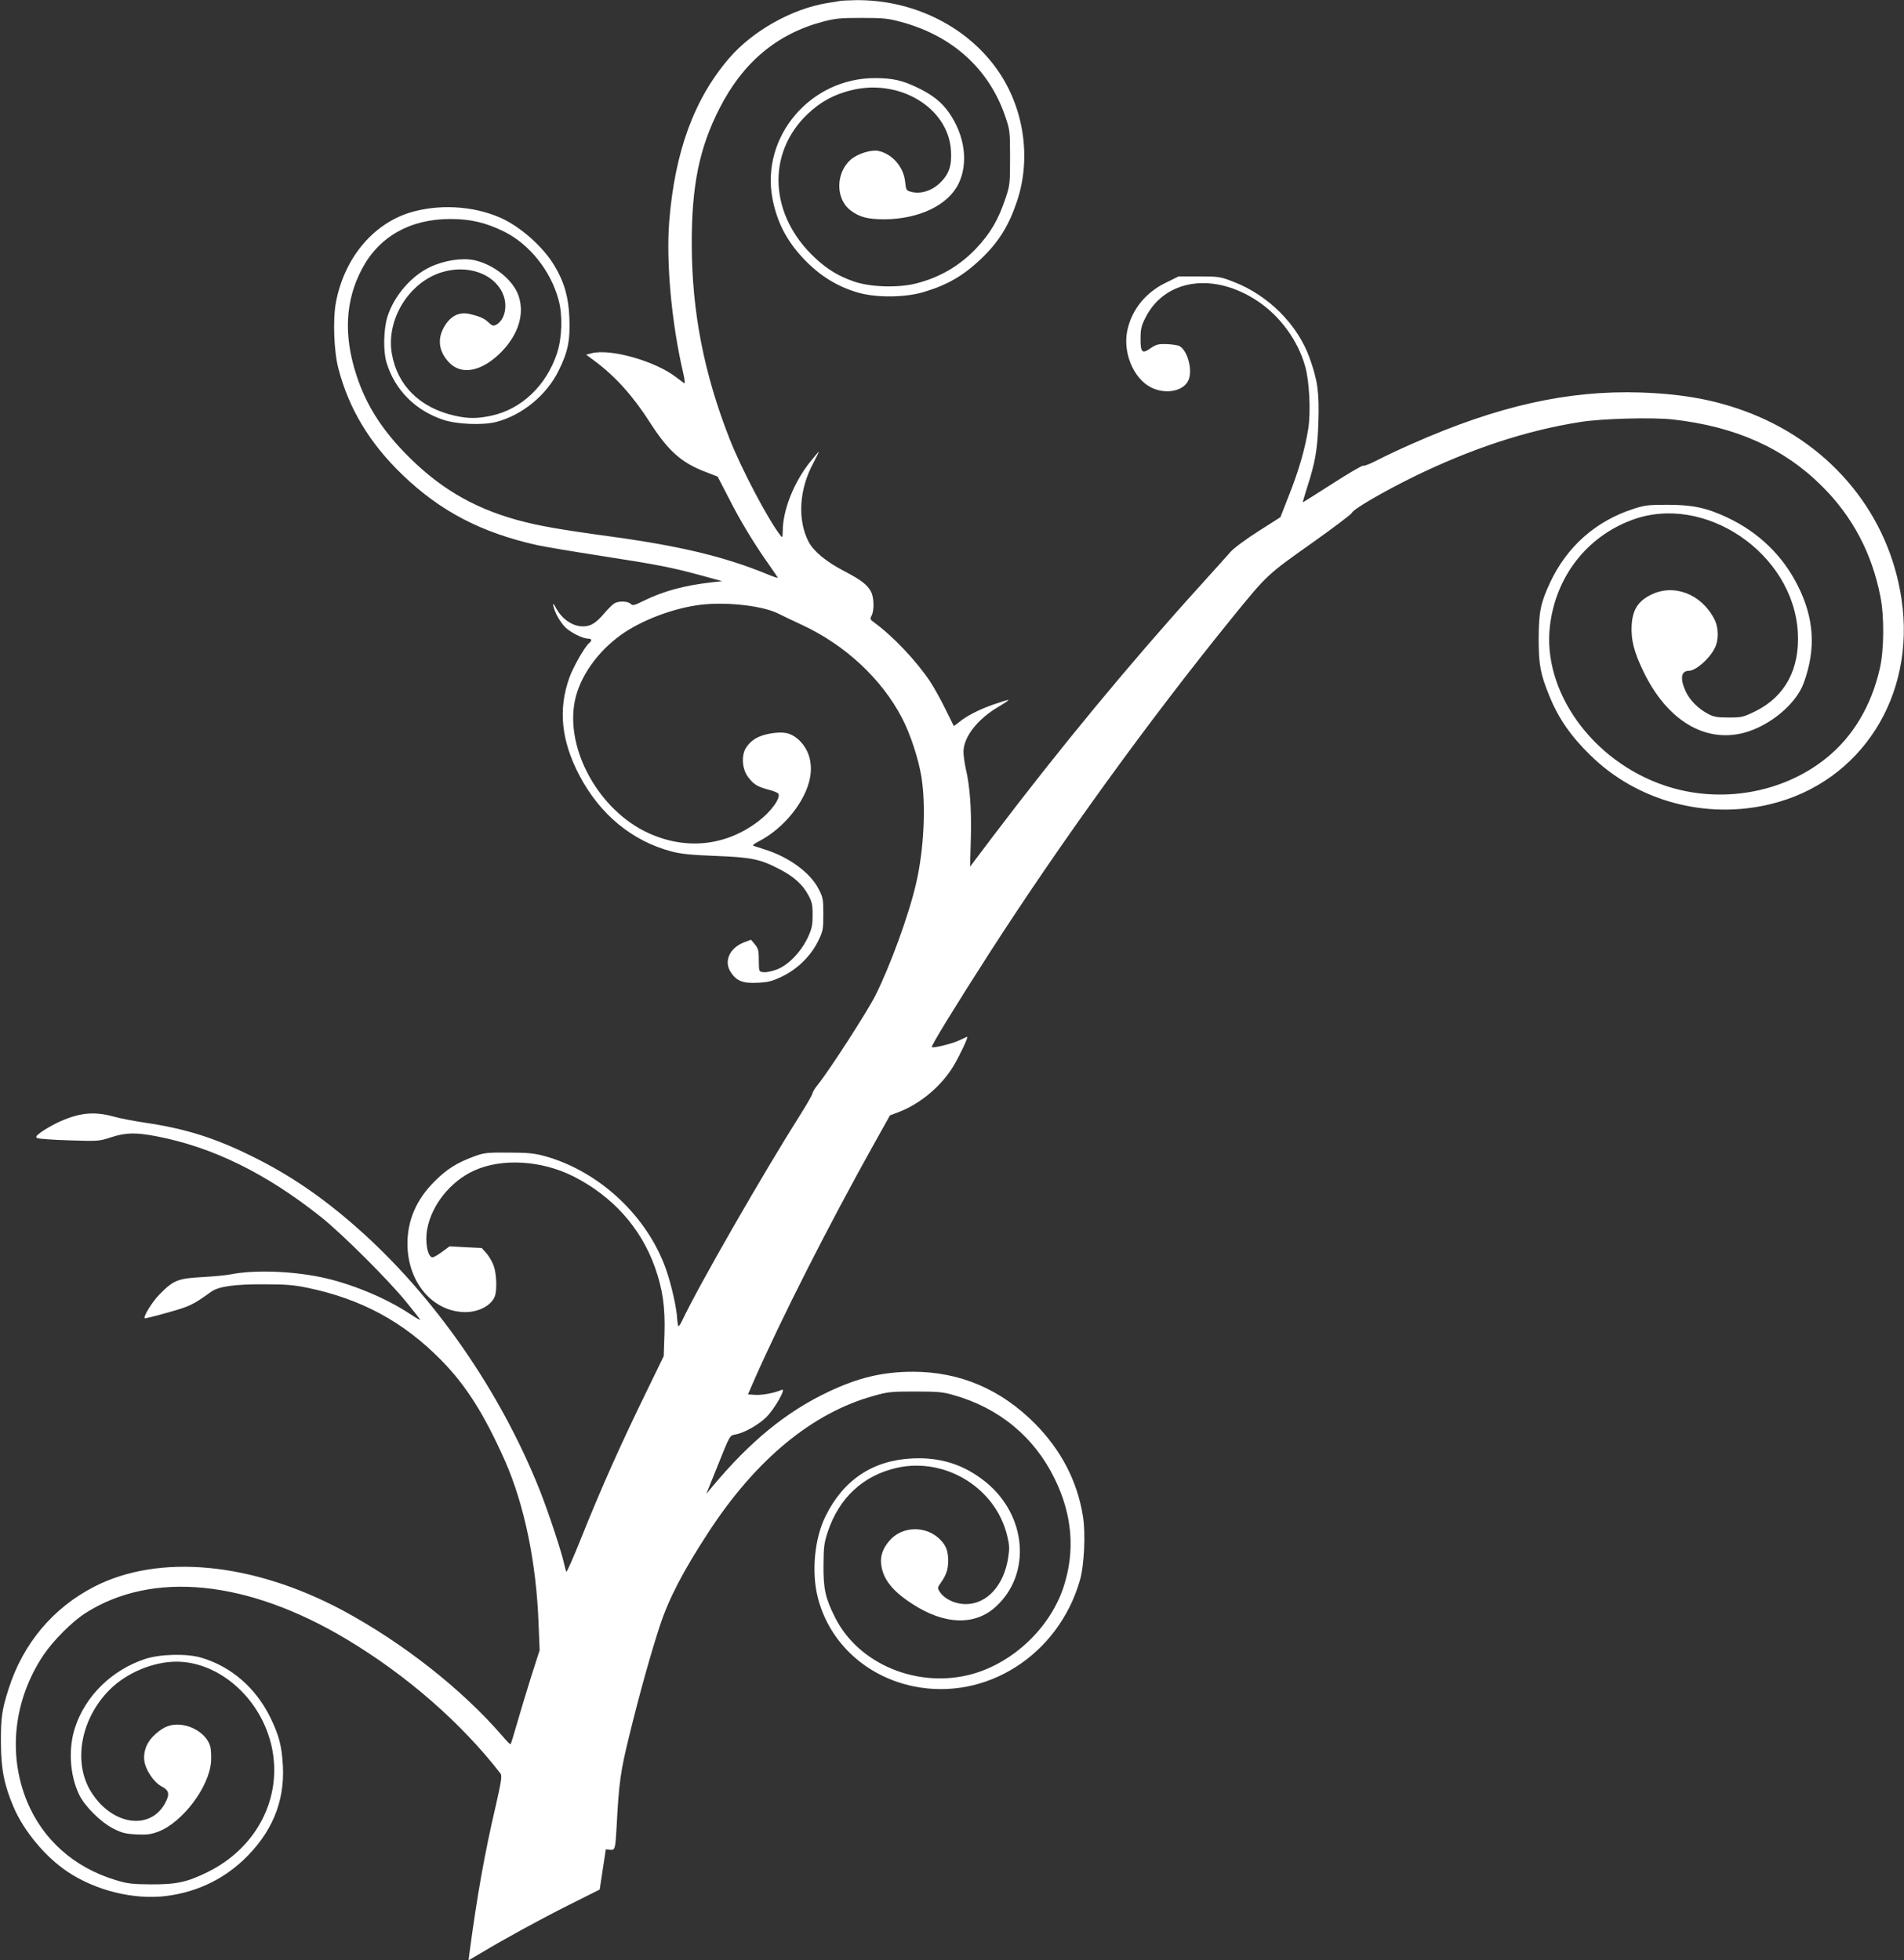
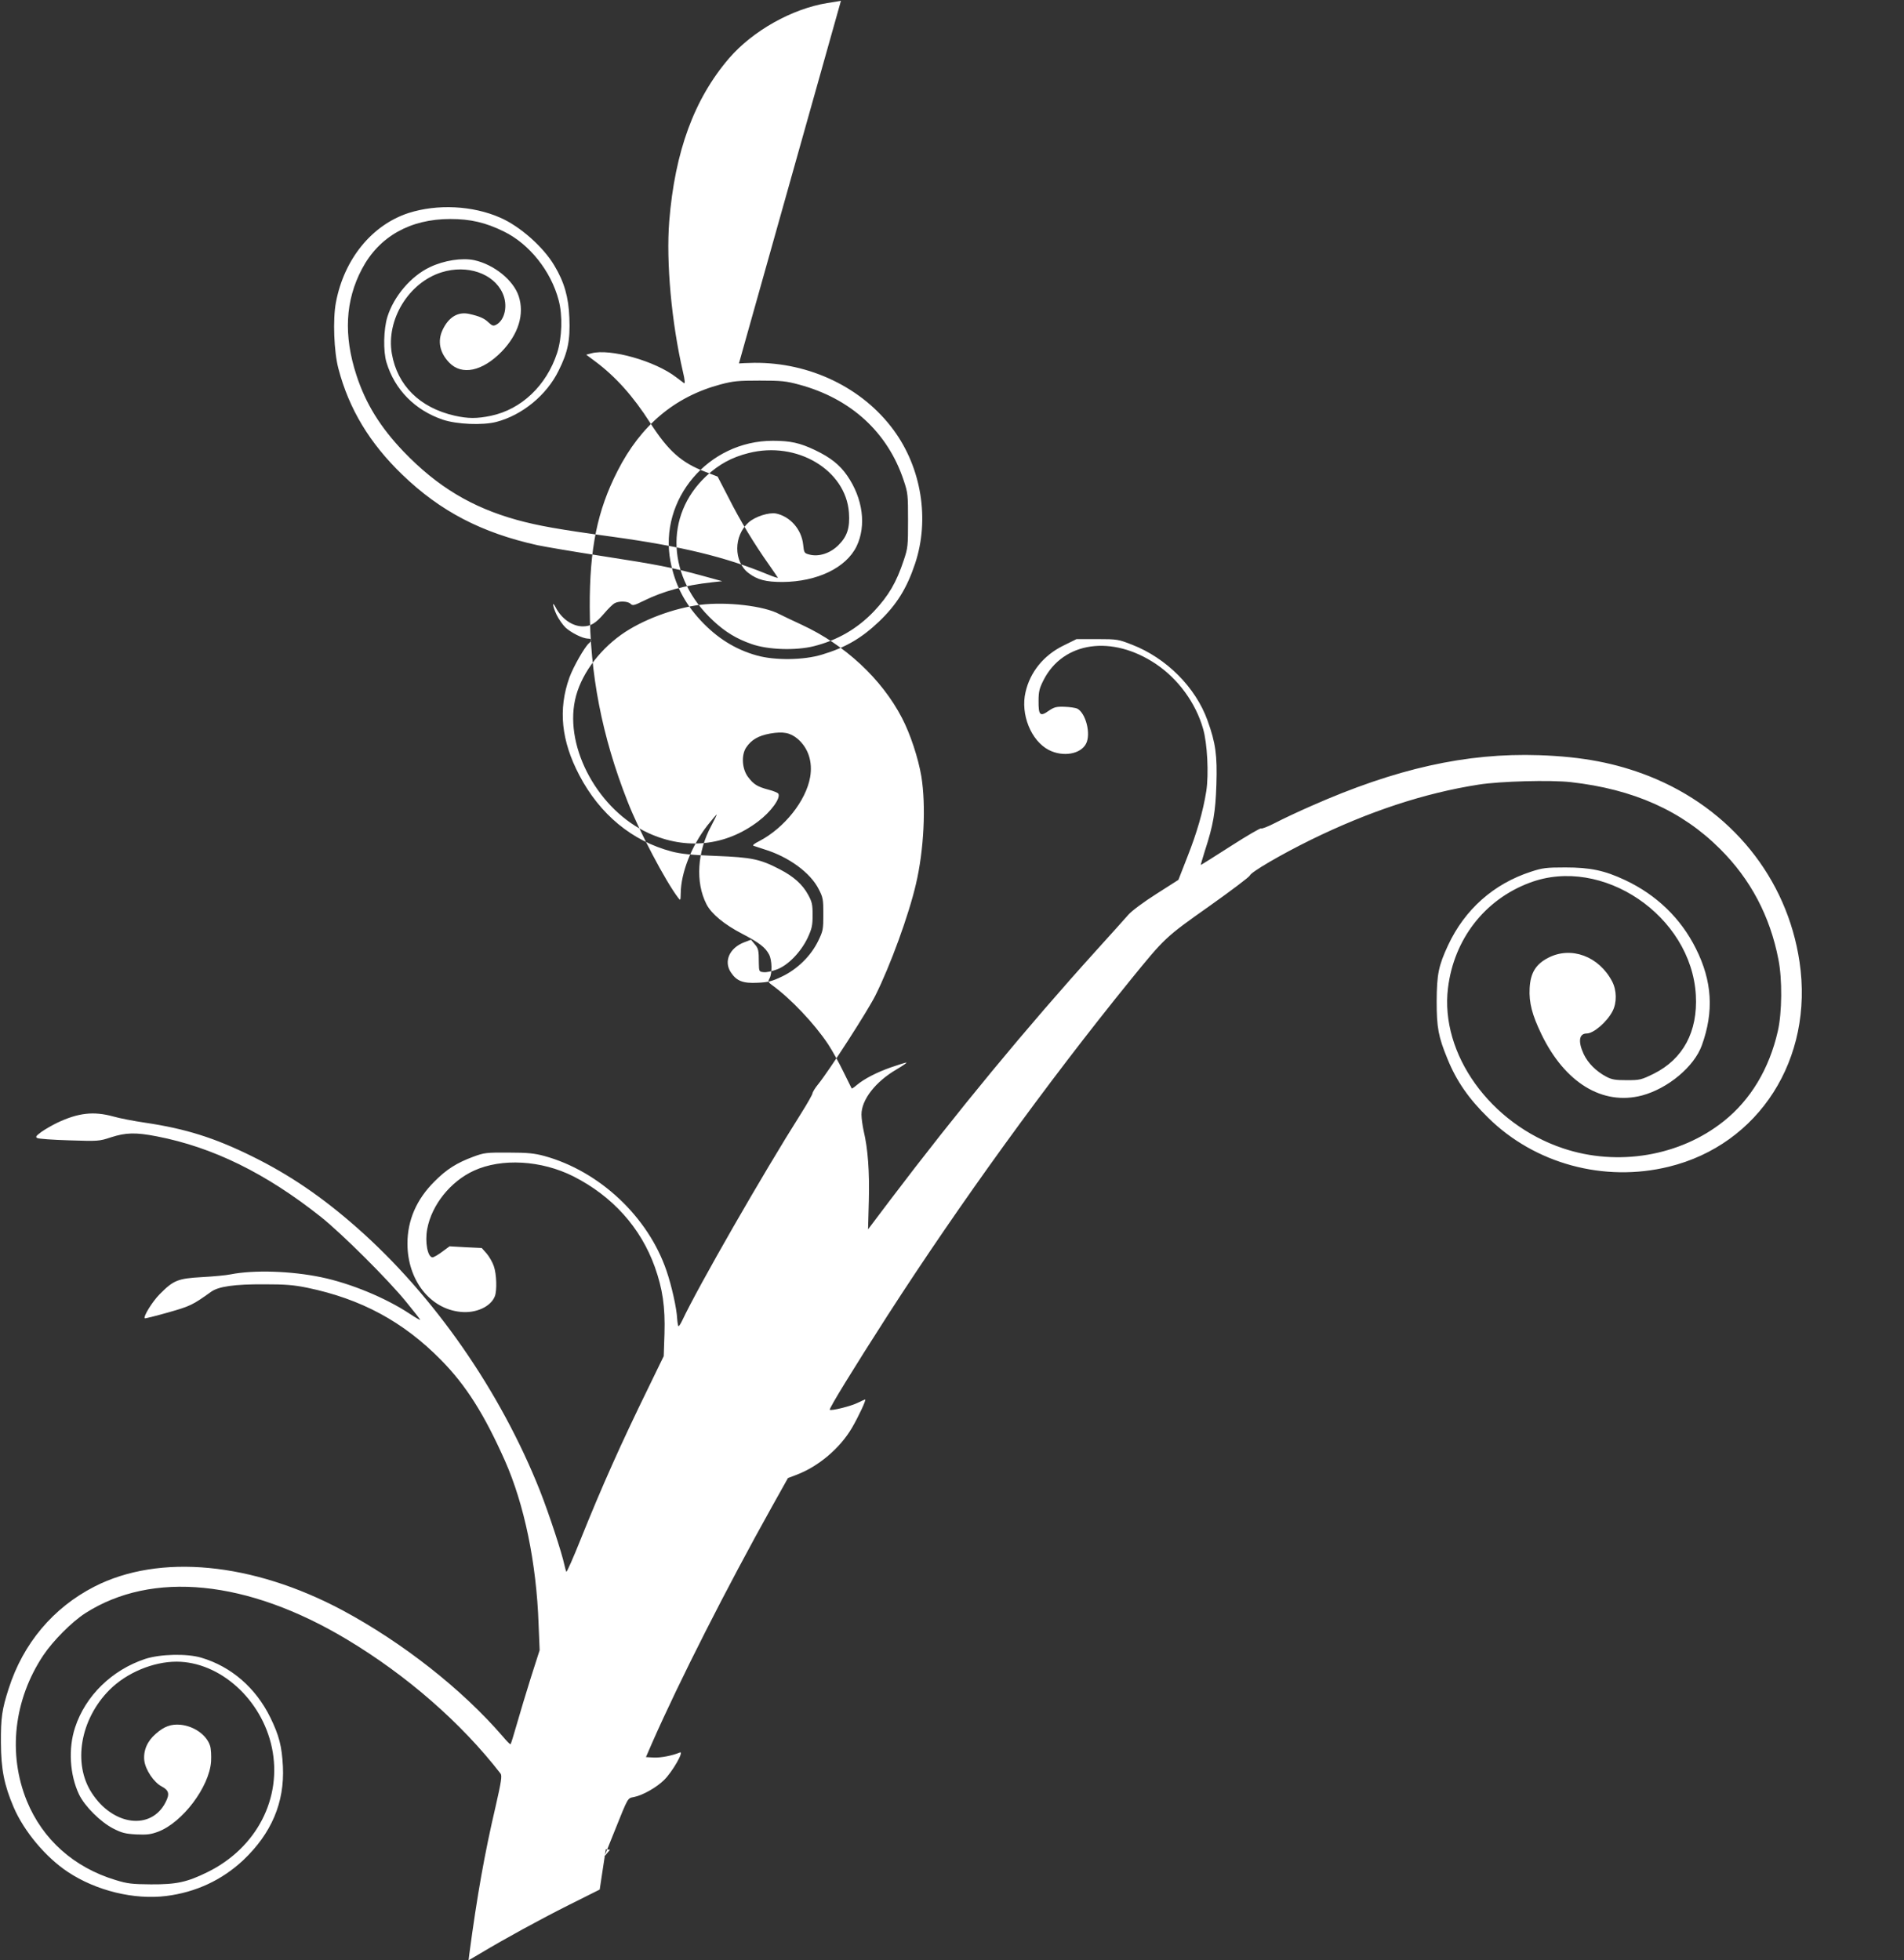
<svg xmlns="http://www.w3.org/2000/svg" version="1.0" width="1243pt" height="1280pt" viewBox="0 0 1243 1280" preserveAspectRatio="xMidYMid meet">
  <rect x="0" y="0" width="1243" height="1280" fill="#333333" stroke="none" />
  <g transform="translate(0,1280) scale(0.1,-0.1)" fill="#ffffff" stroke="none">
-     <path d="M5490 12795 c-8 -2 -49 -9 -90 -15 -231 -38 -485 -181 -640 -360 -228 -266 -354 -608 -391 -1065 -21 -267 15 -662 90 -985 12 -50 14 -77 7 -72 -6 5 -29 22 -52 39 -137 106 -431 189 -553 156 l-34 -9 59 -44 c134 -100 248 -228 358 -400 119 -185 204 -261 361 -321 l80 -31 73 -141 c74 -147 167 -300 262 -434 30 -43 56 -81 58 -85 2 -4 -29 6 -70 23 -272 112 -559 182 -1008 244 -353 48 -486 72 -625 110 -295 82 -520 217 -740 446 -152 159 -248 314 -308 499 -85 260 -73 488 36 694 112 212 315 326 577 326 131 0 231 -23 350 -82 166 -81 307 -258 357 -448 27 -100 22 -245 -10 -345 -70 -213 -233 -368 -432 -410 -91 -19 -150 -19 -238 1 -227 52 -373 197 -409 405 -38 221 110 464 325 531 167 52 339 -7 398 -136 36 -78 16 -175 -41 -206 -19 -10 -26 -8 -49 13 -28 28 -60 42 -127 57 -74 17 -136 -21 -175 -105 -34 -73 -18 -149 44 -213 82 -85 216 -57 342 72 110 114 150 245 111 363 -35 104 -160 205 -289 234 -81 17 -198 -1 -292 -46 -123 -59 -234 -190 -276 -324 -25 -81 -28 -224 -6 -297 53 -177 185 -312 367 -374 91 -31 261 -38 350 -15 169 44 329 175 407 335 61 122 76 199 70 345 -5 134 -33 233 -98 341 -72 122 -225 257 -354 313 -180 79 -410 90 -598 30 -239 -78 -421 -301 -474 -584 -21 -110 -13 -321 16 -431 69 -264 204 -488 418 -694 248 -239 517 -379 882 -460 47 -10 235 -42 416 -70 369 -57 460 -75 655 -128 l135 -37 -65 -7 c-182 -20 -319 -58 -448 -121 -62 -31 -72 -33 -85 -20 -17 18 -76 20 -105 4 -11 -6 -42 -36 -68 -67 -55 -64 -88 -84 -139 -84 -68 0 -139 49 -178 125 -25 48 -19 5 7 -50 13 -27 39 -64 57 -82 38 -35 112 -72 147 -73 26 0 29 -12 7 -30 -28 -24 -103 -155 -128 -225 -74 -207 -53 -412 65 -637 134 -256 345 -430 603 -498 61 -16 129 -23 290 -29 233 -9 289 -21 417 -88 89 -46 147 -98 183 -164 26 -47 30 -64 30 -134 0 -69 -5 -89 -32 -148 -44 -93 -128 -180 -201 -207 -31 -12 -69 -20 -86 -18 -30 3 -31 4 -32 58 0 88 -3 97 -28 126 l-23 28 -45 -17 c-96 -37 -135 -125 -86 -197 37 -56 79 -72 174 -67 68 3 93 9 158 40 101 48 189 134 237 232 32 66 34 75 34 175 0 97 -2 110 -30 164 -54 107 -195 211 -355 260 -30 10 -62 20 -70 23 -10 3 3 14 37 31 163 85 305 263 332 418 17 100 -12 189 -81 249 -49 41 -94 50 -181 35 -76 -14 -121 -40 -155 -90 -34 -50 -28 -142 12 -194 36 -48 61 -63 132 -82 32 -8 61 -20 65 -26 18 -28 -48 -119 -132 -182 -211 -160 -469 -188 -715 -76 -324 147 -548 552 -480 869 33 155 147 316 302 427 134 95 340 173 517 195 172 21 415 -7 515 -61 20 -10 86 -42 147 -70 282 -131 520 -352 653 -607 55 -105 107 -264 127 -383 31 -193 17 -479 -35 -701 -47 -204 -168 -535 -265 -729 -51 -102 -301 -490 -374 -580 -20 -24 -36 -51 -37 -60 -1 -8 -34 -67 -74 -130 -250 -395 -671 -1129 -776 -1352 -10 -21 -21 -38 -24 -38 -3 0 -7 21 -9 47 -3 69 -36 217 -70 316 -120 352 -437 650 -798 749 -63 17 -107 22 -233 22 -145 1 -160 -1 -230 -27 -108 -40 -175 -82 -255 -163 -116 -116 -175 -252 -175 -404 0 -237 146 -426 346 -446 101 -11 199 34 225 103 14 38 11 144 -7 195 -8 25 -30 63 -47 83 l-32 36 -105 5 -105 6 -49 -36 c-27 -20 -55 -36 -62 -36 -32 0 -51 99 -35 185 29 157 152 311 305 381 181 83 440 68 649 -37 256 -130 440 -335 532 -592 51 -144 68 -260 63 -434 l-5 -148 -102 -210 c-177 -362 -301 -639 -441 -988 -48 -120 -90 -215 -93 -210 -2 4 -8 24 -12 43 -17 81 -101 336 -160 486 -259 652 -692 1275 -1195 1718 -228 201 -441 346 -685 466 -245 121 -434 180 -696 219 -75 11 -169 29 -210 41 -128 35 -227 24 -365 -41 -33 -16 -80 -43 -104 -60 -35 -26 -40 -33 -27 -40 8 -5 102 -12 209 -15 189 -6 195 -6 273 20 97 31 160 33 299 6 366 -71 712 -241 1071 -526 136 -108 442 -413 556 -554 47 -58 89 -110 92 -117 4 -6 -27 11 -69 39 -157 104 -385 198 -576 238 -197 41 -439 49 -592 19 -28 -6 -112 -14 -187 -18 -158 -9 -186 -20 -277 -112 -48 -49 -108 -146 -97 -157 2 -2 71 15 152 38 145 41 161 49 281 135 48 35 153 50 347 49 136 0 191 -4 279 -22 353 -73 628 -221 875 -472 163 -165 281 -352 417 -657 127 -287 206 -668 220 -1066 l7 -172 -57 -178 c-31 -98 -72 -235 -92 -305 -20 -70 -38 -129 -41 -131 -2 -3 -25 20 -50 50 -266 309 -655 614 -1048 825 -587 313 -1195 371 -1619 154 -269 -138 -465 -371 -559 -665 -44 -136 -52 -191 -51 -355 1 -172 21 -275 83 -420 67 -157 210 -328 354 -423 185 -123 433 -183 642 -157 193 24 364 104 502 233 186 176 271 378 260 612 -7 134 -25 203 -82 320 -95 194 -255 333 -451 391 -94 28 -267 24 -366 -8 -217 -72 -390 -240 -458 -448 -45 -137 -35 -308 26 -437 37 -77 140 -180 224 -223 55 -28 78 -34 150 -38 70 -3 95 0 143 18 158 60 333 291 345 458 2 39 0 84 -7 104 -23 70 -104 127 -192 136 -62 6 -108 -11 -162 -59 -56 -48 -82 -110 -75 -174 7 -61 63 -144 114 -170 47 -25 53 -49 25 -103 -94 -185 -343 -154 -482 61 -125 192 -75 481 116 673 112 112 285 184 438 184 284 -1 556 -247 622 -561 69 -329 -99 -655 -420 -813 -134 -66 -203 -81 -370 -80 -122 1 -152 4 -230 28 -272 82 -477 265 -580 517 -125 308 -85 661 108 951 63 94 185 217 273 274 437 280 1059 219 1709 -171 390 -234 746 -544 1003 -876 10 -14 5 -50 -32 -212 -73 -312 -121 -584 -172 -965 l-5 -42 78 46 c164 98 385 219 578 316 l200 100 20 132 20 131 27 -3 c33 -4 35 3 43 143 16 302 25 365 85 610 66 269 139 530 198 710 59 178 150 354 317 610 310 476 680 781 1080 891 91 26 115 28 270 28 146 0 181 -3 249 -23 299 -84 528 -274 661 -546 116 -236 135 -474 58 -708 -87 -264 -325 -491 -593 -567 -354 -99 -745 61 -899 370 -63 125 -76 186 -75 340 1 118 4 145 27 215 74 225 232 371 453 421 317 70 644 -132 719 -443 15 -60 16 -84 7 -142 -27 -182 -139 -306 -278 -305 -69 0 -138 33 -168 79 -17 26 -17 28 8 63 35 51 46 86 46 142 0 60 -13 96 -48 133 -92 98 -253 95 -337 -5 -41 -48 -58 -96 -53 -148 10 -97 70 -176 201 -261 211 -139 412 -146 549 -19 233 213 201 596 -67 813 -141 114 -295 163 -479 154 -257 -12 -449 -139 -566 -376 -73 -146 -94 -369 -50 -536 75 -291 314 -512 624 -576 473 -97 945 203 1086 692 28 95 38 306 20 417 -36 229 -143 435 -315 608 -222 223 -489 337 -795 337 -195 0 -356 -38 -550 -130 -276 -130 -515 -326 -762 -623 l-37 -45 70 174 c87 217 82 207 123 215 57 11 149 63 198 112 55 54 133 192 102 179 -50 -21 -124 -35 -170 -33 l-51 3 39 90 c181 411 487 1014 784 1546 l104 186 58 22 c143 55 281 172 360 306 43 74 95 185 86 185 -2 0 -23 -9 -45 -20 -44 -23 -177 -56 -186 -47 -6 7 154 268 375 612 474 736 1044 1523 1584 2189 230 283 230 283 517 486 144 102 263 192 266 201 8 23 201 136 400 234 378 185 741 305 1095 360 140 22 468 31 601 16 409 -46 725 -187 974 -436 199 -198 326 -438 381 -721 26 -129 24 -350 -4 -470 -56 -245 -177 -447 -353 -587 -285 -228 -692 -297 -1049 -177 -475 159 -804 617 -751 1047 39 318 239 577 533 687 474 179 1056 -216 1085 -734 13 -239 -83 -417 -275 -513 -82 -40 -90 -42 -176 -42 -76 0 -98 4 -134 23 -66 35 -119 88 -147 147 -38 82 -31 135 20 135 44 0 131 74 168 145 29 55 28 136 -2 194 -86 165 -267 232 -416 156 -83 -42 -118 -100 -123 -200 -5 -93 16 -174 77 -300 153 -317 399 -467 656 -400 169 45 341 188 391 327 80 221 68 420 -39 633 -98 197 -257 350 -461 446 -136 64 -229 83 -391 83 -125 0 -149 -3 -225 -28 -243 -79 -431 -246 -540 -479 -63 -135 -74 -191 -75 -367 0 -172 11 -231 71 -377 58 -143 139 -260 265 -383 305 -301 757 -424 1180 -320 589 144 947 705 853 1337 -81 548 -448 1001 -982 1213 -219 86 -433 127 -718 137 -475 16 -936 -87 -1491 -333 -78 -34 -182 -83 -230 -108 -48 -25 -90 -41 -93 -37 -3 5 -92 -47 -198 -115 -106 -68 -195 -124 -197 -124 -1 0 11 42 27 93 55 169 69 251 75 433 6 191 -5 271 -58 418 -78 217 -269 408 -494 495 -87 34 -95 36 -226 36 l-135 0 -87 -43 c-128 -63 -216 -172 -246 -303 -34 -145 36 -318 152 -378 92 -47 207 -28 243 41 33 63 -1 199 -57 229 -11 5 -48 11 -82 12 -56 2 -69 -2 -106 -27 -55 -39 -66 -28 -65 67 0 60 6 82 33 135 128 251 447 297 734 104 144 -97 259 -253 307 -422 28 -95 38 -298 21 -408 -21 -132 -61 -271 -123 -428 l-59 -151 -144 -92 c-81 -51 -161 -111 -182 -135 -21 -24 -117 -131 -213 -237 -452 -500 -907 -1051 -1346 -1631 l-141 -187 5 187 c5 190 -6 340 -34 457 -7 33 -14 80 -14 106 0 96 91 214 230 295 41 24 69 44 63 44 -6 0 -51 -14 -100 -31 -94 -33 -175 -75 -224 -116 -16 -14 -31 -24 -33 -22 -1 2 -25 51 -54 109 -28 58 -73 139 -100 180 -89 134 -244 298 -366 386 -26 19 -27 23 -16 44 18 33 16 119 -3 155 -24 47 -65 78 -176 136 -116 60 -201 130 -233 193 -73 143 -61 342 32 513 21 40 37 73 35 73 -2 0 -30 -33 -61 -72 -103 -132 -173 -309 -174 -443 -1 -47 -2 -49 -16 -30 -83 108 -256 437 -332 632 -167 426 -245 829 -246 1268 -1 382 49 629 182 889 152 298 373 484 672 564 83 22 115 25 255 25 141 0 172 -3 257 -26 339 -91 580 -312 684 -627 27 -80 28 -95 28 -260 0 -165 -1 -180 -28 -260 -48 -145 -99 -232 -195 -334 -108 -113 -237 -188 -391 -227 -119 -30 -302 -24 -408 14 -98 34 -172 79 -250 152 -301 279 -321 686 -46 944 83 77 166 123 278 151 315 80 634 -111 654 -389 7 -100 -11 -155 -68 -212 -54 -54 -128 -78 -190 -62 -34 9 -35 11 -41 67 -11 98 -84 181 -176 201 -46 9 -136 -19 -180 -58 -98 -87 -99 -256 0 -331 58 -44 113 -58 222 -58 227 2 415 93 483 233 65 135 41 313 -61 461 -49 71 -109 119 -212 168 -97 46 -159 60 -274 60 -420 0 -745 -382 -668 -787 29 -150 89 -269 196 -385 107 -115 225 -190 368 -230 118 -33 306 -31 426 6 153 46 256 106 371 215 116 111 182 217 236 379 96 288 42 625 -141 873 -203 276 -547 441 -909 438 -47 -1 -92 -3 -100 -4z" />
+     <path d="M5490 12795 c-8 -2 -49 -9 -90 -15 -231 -38 -485 -181 -640 -360 -228 -266 -354 -608 -391 -1065 -21 -267 15 -662 90 -985 12 -50 14 -77 7 -72 -6 5 -29 22 -52 39 -137 106 -431 189 -553 156 l-34 -9 59 -44 c134 -100 248 -228 358 -400 119 -185 204 -261 361 -321 l80 -31 73 -141 c74 -147 167 -300 262 -434 30 -43 56 -81 58 -85 2 -4 -29 6 -70 23 -272 112 -559 182 -1008 244 -353 48 -486 72 -625 110 -295 82 -520 217 -740 446 -152 159 -248 314 -308 499 -85 260 -73 488 36 694 112 212 315 326 577 326 131 0 231 -23 350 -82 166 -81 307 -258 357 -448 27 -100 22 -245 -10 -345 -70 -213 -233 -368 -432 -410 -91 -19 -150 -19 -238 1 -227 52 -373 197 -409 405 -38 221 110 464 325 531 167 52 339 -7 398 -136 36 -78 16 -175 -41 -206 -19 -10 -26 -8 -49 13 -28 28 -60 42 -127 57 -74 17 -136 -21 -175 -105 -34 -73 -18 -149 44 -213 82 -85 216 -57 342 72 110 114 150 245 111 363 -35 104 -160 205 -289 234 -81 17 -198 -1 -292 -46 -123 -59 -234 -190 -276 -324 -25 -81 -28 -224 -6 -297 53 -177 185 -312 367 -374 91 -31 261 -38 350 -15 169 44 329 175 407 335 61 122 76 199 70 345 -5 134 -33 233 -98 341 -72 122 -225 257 -354 313 -180 79 -410 90 -598 30 -239 -78 -421 -301 -474 -584 -21 -110 -13 -321 16 -431 69 -264 204 -488 418 -694 248 -239 517 -379 882 -460 47 -10 235 -42 416 -70 369 -57 460 -75 655 -128 l135 -37 -65 -7 c-182 -20 -319 -58 -448 -121 -62 -31 -72 -33 -85 -20 -17 18 -76 20 -105 4 -11 -6 -42 -36 -68 -67 -55 -64 -88 -84 -139 -84 -68 0 -139 49 -178 125 -25 48 -19 5 7 -50 13 -27 39 -64 57 -82 38 -35 112 -72 147 -73 26 0 29 -12 7 -30 -28 -24 -103 -155 -128 -225 -74 -207 -53 -412 65 -637 134 -256 345 -430 603 -498 61 -16 129 -23 290 -29 233 -9 289 -21 417 -88 89 -46 147 -98 183 -164 26 -47 30 -64 30 -134 0 -69 -5 -89 -32 -148 -44 -93 -128 -180 -201 -207 -31 -12 -69 -20 -86 -18 -30 3 -31 4 -32 58 0 88 -3 97 -28 126 l-23 28 -45 -17 c-96 -37 -135 -125 -86 -197 37 -56 79 -72 174 -67 68 3 93 9 158 40 101 48 189 134 237 232 32 66 34 75 34 175 0 97 -2 110 -30 164 -54 107 -195 211 -355 260 -30 10 -62 20 -70 23 -10 3 3 14 37 31 163 85 305 263 332 418 17 100 -12 189 -81 249 -49 41 -94 50 -181 35 -76 -14 -121 -40 -155 -90 -34 -50 -28 -142 12 -194 36 -48 61 -63 132 -82 32 -8 61 -20 65 -26 18 -28 -48 -119 -132 -182 -211 -160 -469 -188 -715 -76 -324 147 -548 552 -480 869 33 155 147 316 302 427 134 95 340 173 517 195 172 21 415 -7 515 -61 20 -10 86 -42 147 -70 282 -131 520 -352 653 -607 55 -105 107 -264 127 -383 31 -193 17 -479 -35 -701 -47 -204 -168 -535 -265 -729 -51 -102 -301 -490 -374 -580 -20 -24 -36 -51 -37 -60 -1 -8 -34 -67 -74 -130 -250 -395 -671 -1129 -776 -1352 -10 -21 -21 -38 -24 -38 -3 0 -7 21 -9 47 -3 69 -36 217 -70 316 -120 352 -437 650 -798 749 -63 17 -107 22 -233 22 -145 1 -160 -1 -230 -27 -108 -40 -175 -82 -255 -163 -116 -116 -175 -252 -175 -404 0 -237 146 -426 346 -446 101 -11 199 34 225 103 14 38 11 144 -7 195 -8 25 -30 63 -47 83 l-32 36 -105 5 -105 6 -49 -36 c-27 -20 -55 -36 -62 -36 -32 0 -51 99 -35 185 29 157 152 311 305 381 181 83 440 68 649 -37 256 -130 440 -335 532 -592 51 -144 68 -260 63 -434 l-5 -148 -102 -210 c-177 -362 -301 -639 -441 -988 -48 -120 -90 -215 -93 -210 -2 4 -8 24 -12 43 -17 81 -101 336 -160 486 -259 652 -692 1275 -1195 1718 -228 201 -441 346 -685 466 -245 121 -434 180 -696 219 -75 11 -169 29 -210 41 -128 35 -227 24 -365 -41 -33 -16 -80 -43 -104 -60 -35 -26 -40 -33 -27 -40 8 -5 102 -12 209 -15 189 -6 195 -6 273 20 97 31 160 33 299 6 366 -71 712 -241 1071 -526 136 -108 442 -413 556 -554 47 -58 89 -110 92 -117 4 -6 -27 11 -69 39 -157 104 -385 198 -576 238 -197 41 -439 49 -592 19 -28 -6 -112 -14 -187 -18 -158 -9 -186 -20 -277 -112 -48 -49 -108 -146 -97 -157 2 -2 71 15 152 38 145 41 161 49 281 135 48 35 153 50 347 49 136 0 191 -4 279 -22 353 -73 628 -221 875 -472 163 -165 281 -352 417 -657 127 -287 206 -668 220 -1066 l7 -172 -57 -178 c-31 -98 -72 -235 -92 -305 -20 -70 -38 -129 -41 -131 -2 -3 -25 20 -50 50 -266 309 -655 614 -1048 825 -587 313 -1195 371 -1619 154 -269 -138 -465 -371 -559 -665 -44 -136 -52 -191 -51 -355 1 -172 21 -275 83 -420 67 -157 210 -328 354 -423 185 -123 433 -183 642 -157 193 24 364 104 502 233 186 176 271 378 260 612 -7 134 -25 203 -82 320 -95 194 -255 333 -451 391 -94 28 -267 24 -366 -8 -217 -72 -390 -240 -458 -448 -45 -137 -35 -308 26 -437 37 -77 140 -180 224 -223 55 -28 78 -34 150 -38 70 -3 95 0 143 18 158 60 333 291 345 458 2 39 0 84 -7 104 -23 70 -104 127 -192 136 -62 6 -108 -11 -162 -59 -56 -48 -82 -110 -75 -174 7 -61 63 -144 114 -170 47 -25 53 -49 25 -103 -94 -185 -343 -154 -482 61 -125 192 -75 481 116 673 112 112 285 184 438 184 284 -1 556 -247 622 -561 69 -329 -99 -655 -420 -813 -134 -66 -203 -81 -370 -80 -122 1 -152 4 -230 28 -272 82 -477 265 -580 517 -125 308 -85 661 108 951 63 94 185 217 273 274 437 280 1059 219 1709 -171 390 -234 746 -544 1003 -876 10 -14 5 -50 -32 -212 -73 -312 -121 -584 -172 -965 l-5 -42 78 46 c164 98 385 219 578 316 l200 100 20 132 20 131 27 -3 l-37 -45 70 174 c87 217 82 207 123 215 57 11 149 63 198 112 55 54 133 192 102 179 -50 -21 -124 -35 -170 -33 l-51 3 39 90 c181 411 487 1014 784 1546 l104 186 58 22 c143 55 281 172 360 306 43 74 95 185 86 185 -2 0 -23 -9 -45 -20 -44 -23 -177 -56 -186 -47 -6 7 154 268 375 612 474 736 1044 1523 1584 2189 230 283 230 283 517 486 144 102 263 192 266 201 8 23 201 136 400 234 378 185 741 305 1095 360 140 22 468 31 601 16 409 -46 725 -187 974 -436 199 -198 326 -438 381 -721 26 -129 24 -350 -4 -470 -56 -245 -177 -447 -353 -587 -285 -228 -692 -297 -1049 -177 -475 159 -804 617 -751 1047 39 318 239 577 533 687 474 179 1056 -216 1085 -734 13 -239 -83 -417 -275 -513 -82 -40 -90 -42 -176 -42 -76 0 -98 4 -134 23 -66 35 -119 88 -147 147 -38 82 -31 135 20 135 44 0 131 74 168 145 29 55 28 136 -2 194 -86 165 -267 232 -416 156 -83 -42 -118 -100 -123 -200 -5 -93 16 -174 77 -300 153 -317 399 -467 656 -400 169 45 341 188 391 327 80 221 68 420 -39 633 -98 197 -257 350 -461 446 -136 64 -229 83 -391 83 -125 0 -149 -3 -225 -28 -243 -79 -431 -246 -540 -479 -63 -135 -74 -191 -75 -367 0 -172 11 -231 71 -377 58 -143 139 -260 265 -383 305 -301 757 -424 1180 -320 589 144 947 705 853 1337 -81 548 -448 1001 -982 1213 -219 86 -433 127 -718 137 -475 16 -936 -87 -1491 -333 -78 -34 -182 -83 -230 -108 -48 -25 -90 -41 -93 -37 -3 5 -92 -47 -198 -115 -106 -68 -195 -124 -197 -124 -1 0 11 42 27 93 55 169 69 251 75 433 6 191 -5 271 -58 418 -78 217 -269 408 -494 495 -87 34 -95 36 -226 36 l-135 0 -87 -43 c-128 -63 -216 -172 -246 -303 -34 -145 36 -318 152 -378 92 -47 207 -28 243 41 33 63 -1 199 -57 229 -11 5 -48 11 -82 12 -56 2 -69 -2 -106 -27 -55 -39 -66 -28 -65 67 0 60 6 82 33 135 128 251 447 297 734 104 144 -97 259 -253 307 -422 28 -95 38 -298 21 -408 -21 -132 -61 -271 -123 -428 l-59 -151 -144 -92 c-81 -51 -161 -111 -182 -135 -21 -24 -117 -131 -213 -237 -452 -500 -907 -1051 -1346 -1631 l-141 -187 5 187 c5 190 -6 340 -34 457 -7 33 -14 80 -14 106 0 96 91 214 230 295 41 24 69 44 63 44 -6 0 -51 -14 -100 -31 -94 -33 -175 -75 -224 -116 -16 -14 -31 -24 -33 -22 -1 2 -25 51 -54 109 -28 58 -73 139 -100 180 -89 134 -244 298 -366 386 -26 19 -27 23 -16 44 18 33 16 119 -3 155 -24 47 -65 78 -176 136 -116 60 -201 130 -233 193 -73 143 -61 342 32 513 21 40 37 73 35 73 -2 0 -30 -33 -61 -72 -103 -132 -173 -309 -174 -443 -1 -47 -2 -49 -16 -30 -83 108 -256 437 -332 632 -167 426 -245 829 -246 1268 -1 382 49 629 182 889 152 298 373 484 672 564 83 22 115 25 255 25 141 0 172 -3 257 -26 339 -91 580 -312 684 -627 27 -80 28 -95 28 -260 0 -165 -1 -180 -28 -260 -48 -145 -99 -232 -195 -334 -108 -113 -237 -188 -391 -227 -119 -30 -302 -24 -408 14 -98 34 -172 79 -250 152 -301 279 -321 686 -46 944 83 77 166 123 278 151 315 80 634 -111 654 -389 7 -100 -11 -155 -68 -212 -54 -54 -128 -78 -190 -62 -34 9 -35 11 -41 67 -11 98 -84 181 -176 201 -46 9 -136 -19 -180 -58 -98 -87 -99 -256 0 -331 58 -44 113 -58 222 -58 227 2 415 93 483 233 65 135 41 313 -61 461 -49 71 -109 119 -212 168 -97 46 -159 60 -274 60 -420 0 -745 -382 -668 -787 29 -150 89 -269 196 -385 107 -115 225 -190 368 -230 118 -33 306 -31 426 6 153 46 256 106 371 215 116 111 182 217 236 379 96 288 42 625 -141 873 -203 276 -547 441 -909 438 -47 -1 -92 -3 -100 -4z" />
  </g>
</svg>